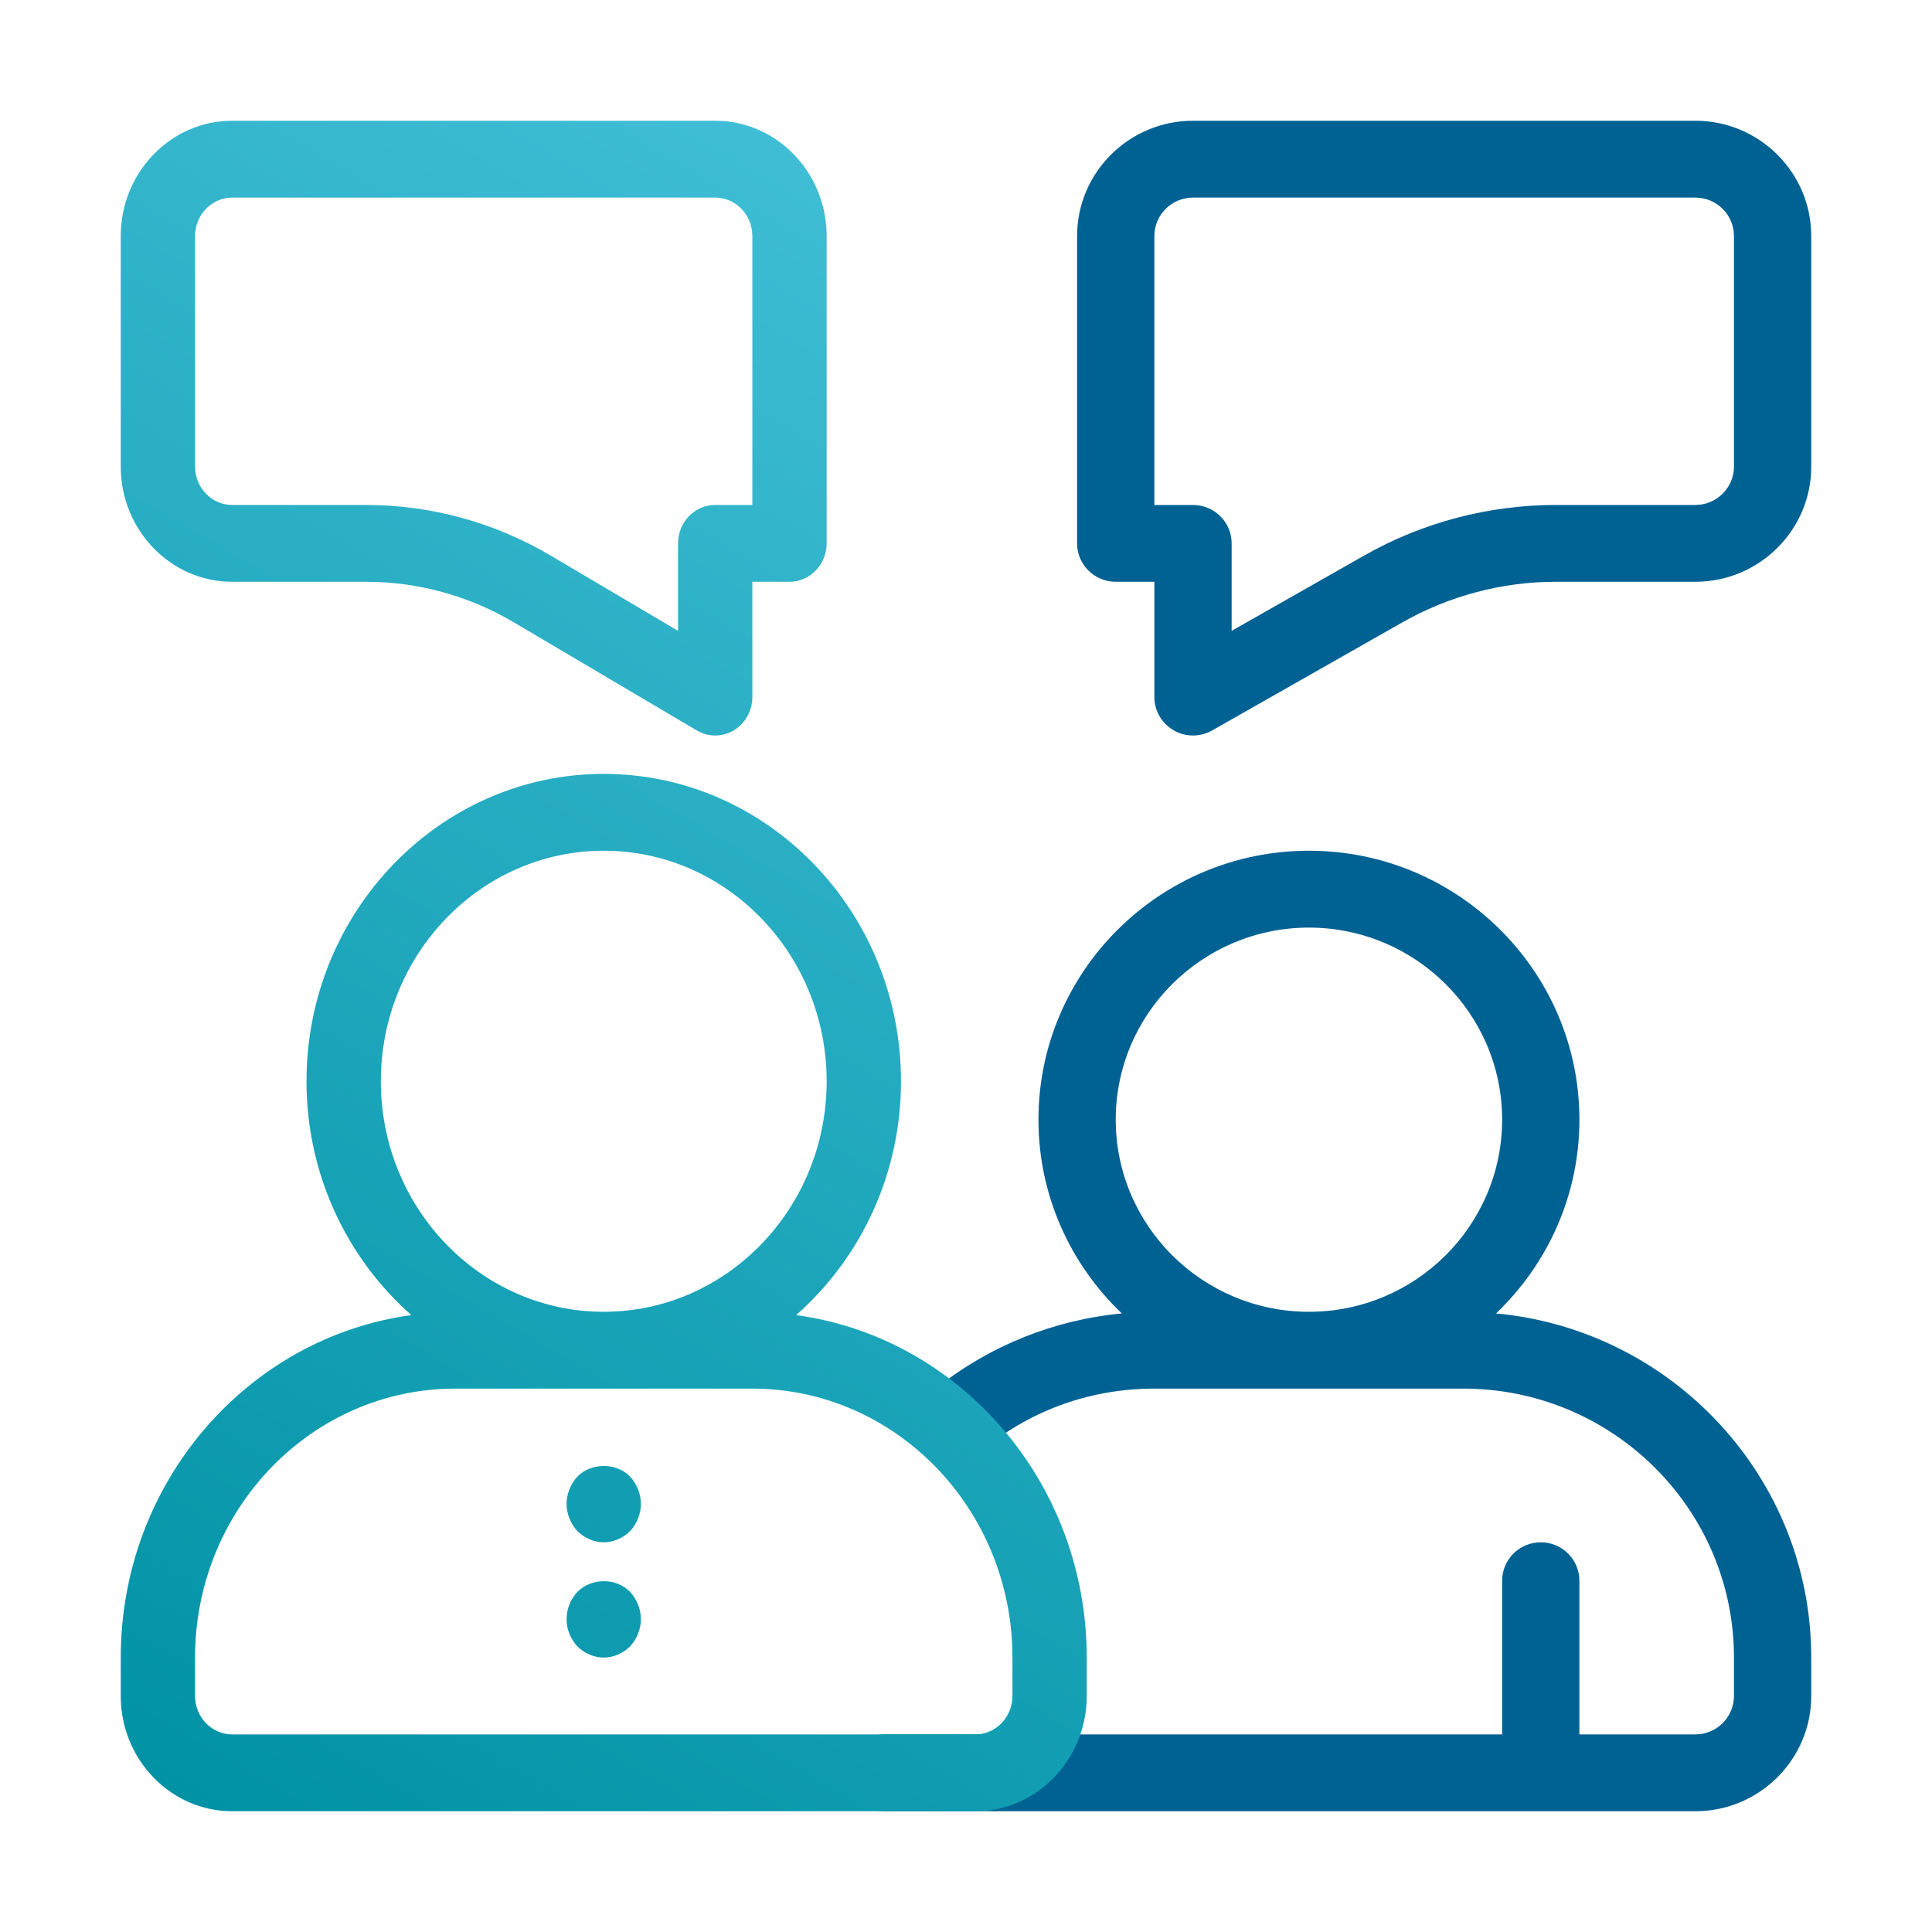
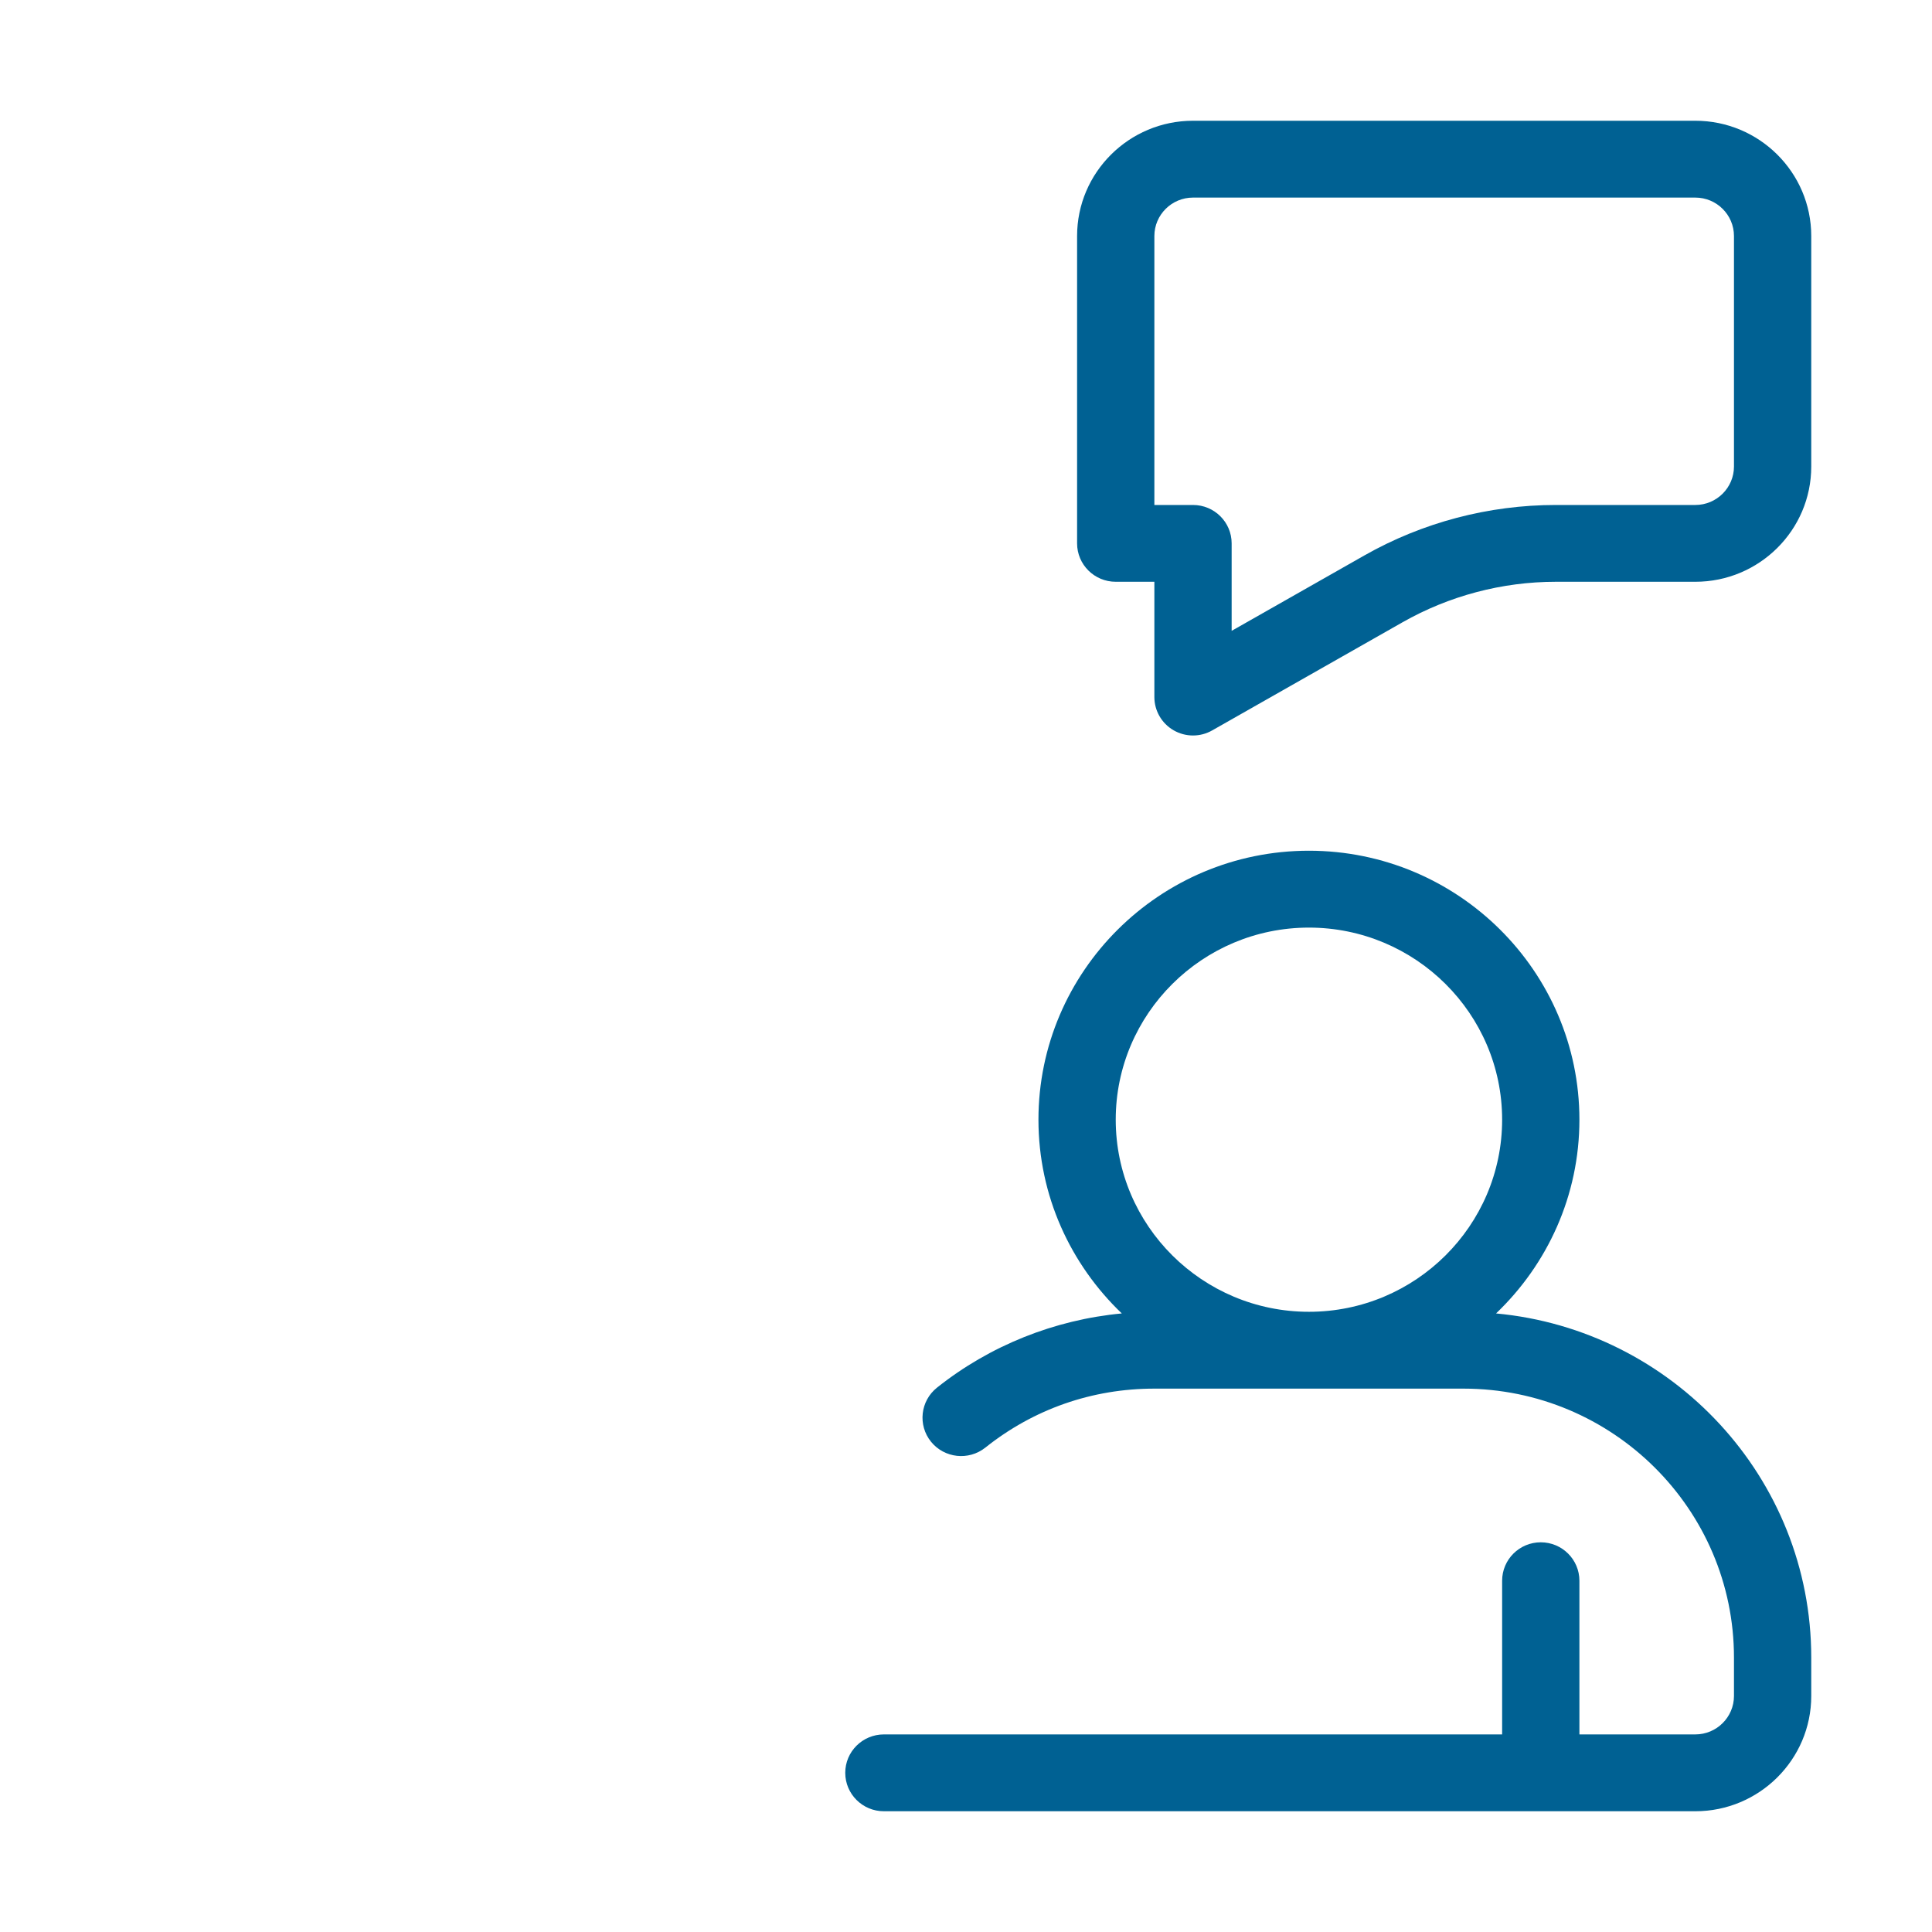
<svg xmlns="http://www.w3.org/2000/svg" width="48" height="48" viewBox="0 0 48 48" fill="none">
  <path d="M42.12 3H29.64C28.052 3 26.76 4.285 26.76 5.864V13.5C26.76 14.027 27.19 14.454 27.72 14.454H28.68V17.318C28.68 17.658 28.862 17.973 29.158 18.144C29.307 18.23 29.474 18.273 29.64 18.273C29.805 18.273 29.969 18.231 30.116 18.147L34.844 15.461C36.002 14.803 37.32 14.454 38.654 14.454H42.12C43.708 14.454 45 13.17 45 11.591V5.864C45 4.285 43.708 3 42.12 3ZM43.08 11.591C43.08 12.117 42.649 12.546 42.12 12.546H38.654C36.986 12.546 35.339 12.98 33.892 13.803L30.6 15.673V13.5C30.6 12.973 30.17 12.546 29.64 12.546H28.68V5.864C28.68 5.337 29.111 4.909 29.64 4.909H42.12C42.649 4.909 43.08 5.337 43.08 5.864V11.591ZM37.169 32.632C38.443 31.415 39.24 29.709 39.24 27.818C39.24 24.134 36.225 21.136 32.52 21.136C28.814 21.136 25.8 24.134 25.8 27.818C25.8 29.709 26.598 31.415 27.871 32.632C26.199 32.789 24.593 33.429 23.279 34.476C22.865 34.806 22.799 35.407 23.13 35.818C23.462 36.229 24.065 36.295 24.48 35.966C25.682 35.007 27.135 34.5 28.68 34.5H36.36C40.066 34.5 43.08 37.497 43.08 41.182V42.136C43.08 42.663 42.649 43.091 42.12 43.091H39.24V39.273C39.24 38.746 38.81 38.318 38.28 38.318C37.75 38.318 37.32 38.746 37.32 39.273V43.091H21.96C21.43 43.091 21 43.518 21 44.045C21 44.573 21.43 45 21.96 45H42.12C43.708 45 45 43.715 45 42.136V41.182C45 36.717 41.555 33.039 37.169 32.632ZM27.72 27.818C27.72 25.187 29.873 23.046 32.52 23.046C35.167 23.046 37.32 25.187 37.32 27.818C37.32 30.45 35.167 32.591 32.52 32.591C29.873 32.591 27.72 30.45 27.72 27.818Z" fill="#006193" />
-   <path d="M5.769 14.454H9.101C10.385 14.454 11.652 14.803 12.765 15.461L17.311 18.147C17.453 18.231 17.611 18.273 17.769 18.273C17.929 18.273 18.089 18.23 18.233 18.144C18.517 17.973 18.692 17.658 18.692 17.318V14.454H19.615C20.125 14.454 20.538 14.027 20.538 13.5V5.864C20.538 4.285 19.296 3 17.769 3H5.769C4.242 3 3 4.285 3 5.864V11.591C3 13.17 4.242 14.454 5.769 14.454ZM4.846 5.864C4.846 5.337 5.26 4.909 5.769 4.909H17.769C18.278 4.909 18.692 5.337 18.692 5.864V12.546H17.769C17.259 12.546 16.846 12.973 16.846 13.5V15.673L13.681 13.803C12.289 12.98 10.706 12.546 9.101 12.546H5.769C5.26 12.546 4.846 12.117 4.846 11.591V5.864ZM19.78 32.673C21.371 31.272 22.385 29.189 22.385 26.864C22.385 22.653 19.072 19.227 15 19.227C10.928 19.227 7.615 22.653 7.615 26.864C7.615 29.189 8.629 31.272 10.22 32.673C6.152 33.227 3 36.827 3 41.182V42.136C3 43.715 4.242 45 5.769 45H24.231C25.758 45 27 43.715 27 42.136V41.182C27 36.827 23.848 33.227 19.78 32.673ZM9.462 26.864C9.462 23.705 11.946 21.136 15 21.136C18.054 21.136 20.538 23.705 20.538 26.864C20.538 30.022 18.054 32.591 15 32.591C11.946 32.591 9.462 30.022 9.462 26.864ZM25.154 42.136C25.154 42.663 24.74 43.091 24.231 43.091H5.769C5.26 43.091 4.846 42.663 4.846 42.136V41.182C4.846 37.497 7.745 34.5 11.308 34.5H18.692C22.255 34.5 25.154 37.497 25.154 41.182V42.136ZM15.655 36.686C15.821 36.867 15.923 37.115 15.923 37.364C15.923 37.612 15.821 37.86 15.655 38.041C15.48 38.213 15.24 38.318 15 38.318C14.76 38.318 14.52 38.213 14.345 38.041C14.178 37.86 14.077 37.612 14.077 37.364C14.077 37.115 14.178 36.867 14.345 36.686C14.686 36.333 15.314 36.333 15.655 36.686ZM15.655 39.55C15.821 39.731 15.923 39.979 15.923 40.227C15.923 40.475 15.821 40.724 15.655 40.905C15.48 41.077 15.24 41.182 15 41.182C14.76 41.182 14.52 41.077 14.345 40.905C14.178 40.724 14.077 40.485 14.077 40.227C14.077 39.969 14.178 39.731 14.345 39.55C14.695 39.196 15.314 39.196 15.655 39.55Z" fill="url(#paint0_linear_426_11133)" />
  <defs>
    <linearGradient id="paint0_linear_426_11133" x1="3" y1="45" x2="27.4" y2="3.234" gradientUnits="userSpaceOnUse">
      <stop stop-color="#0091A4" />
      <stop offset="1" stop-color="#45C2DA" />
    </linearGradient>
  </defs>
</svg>